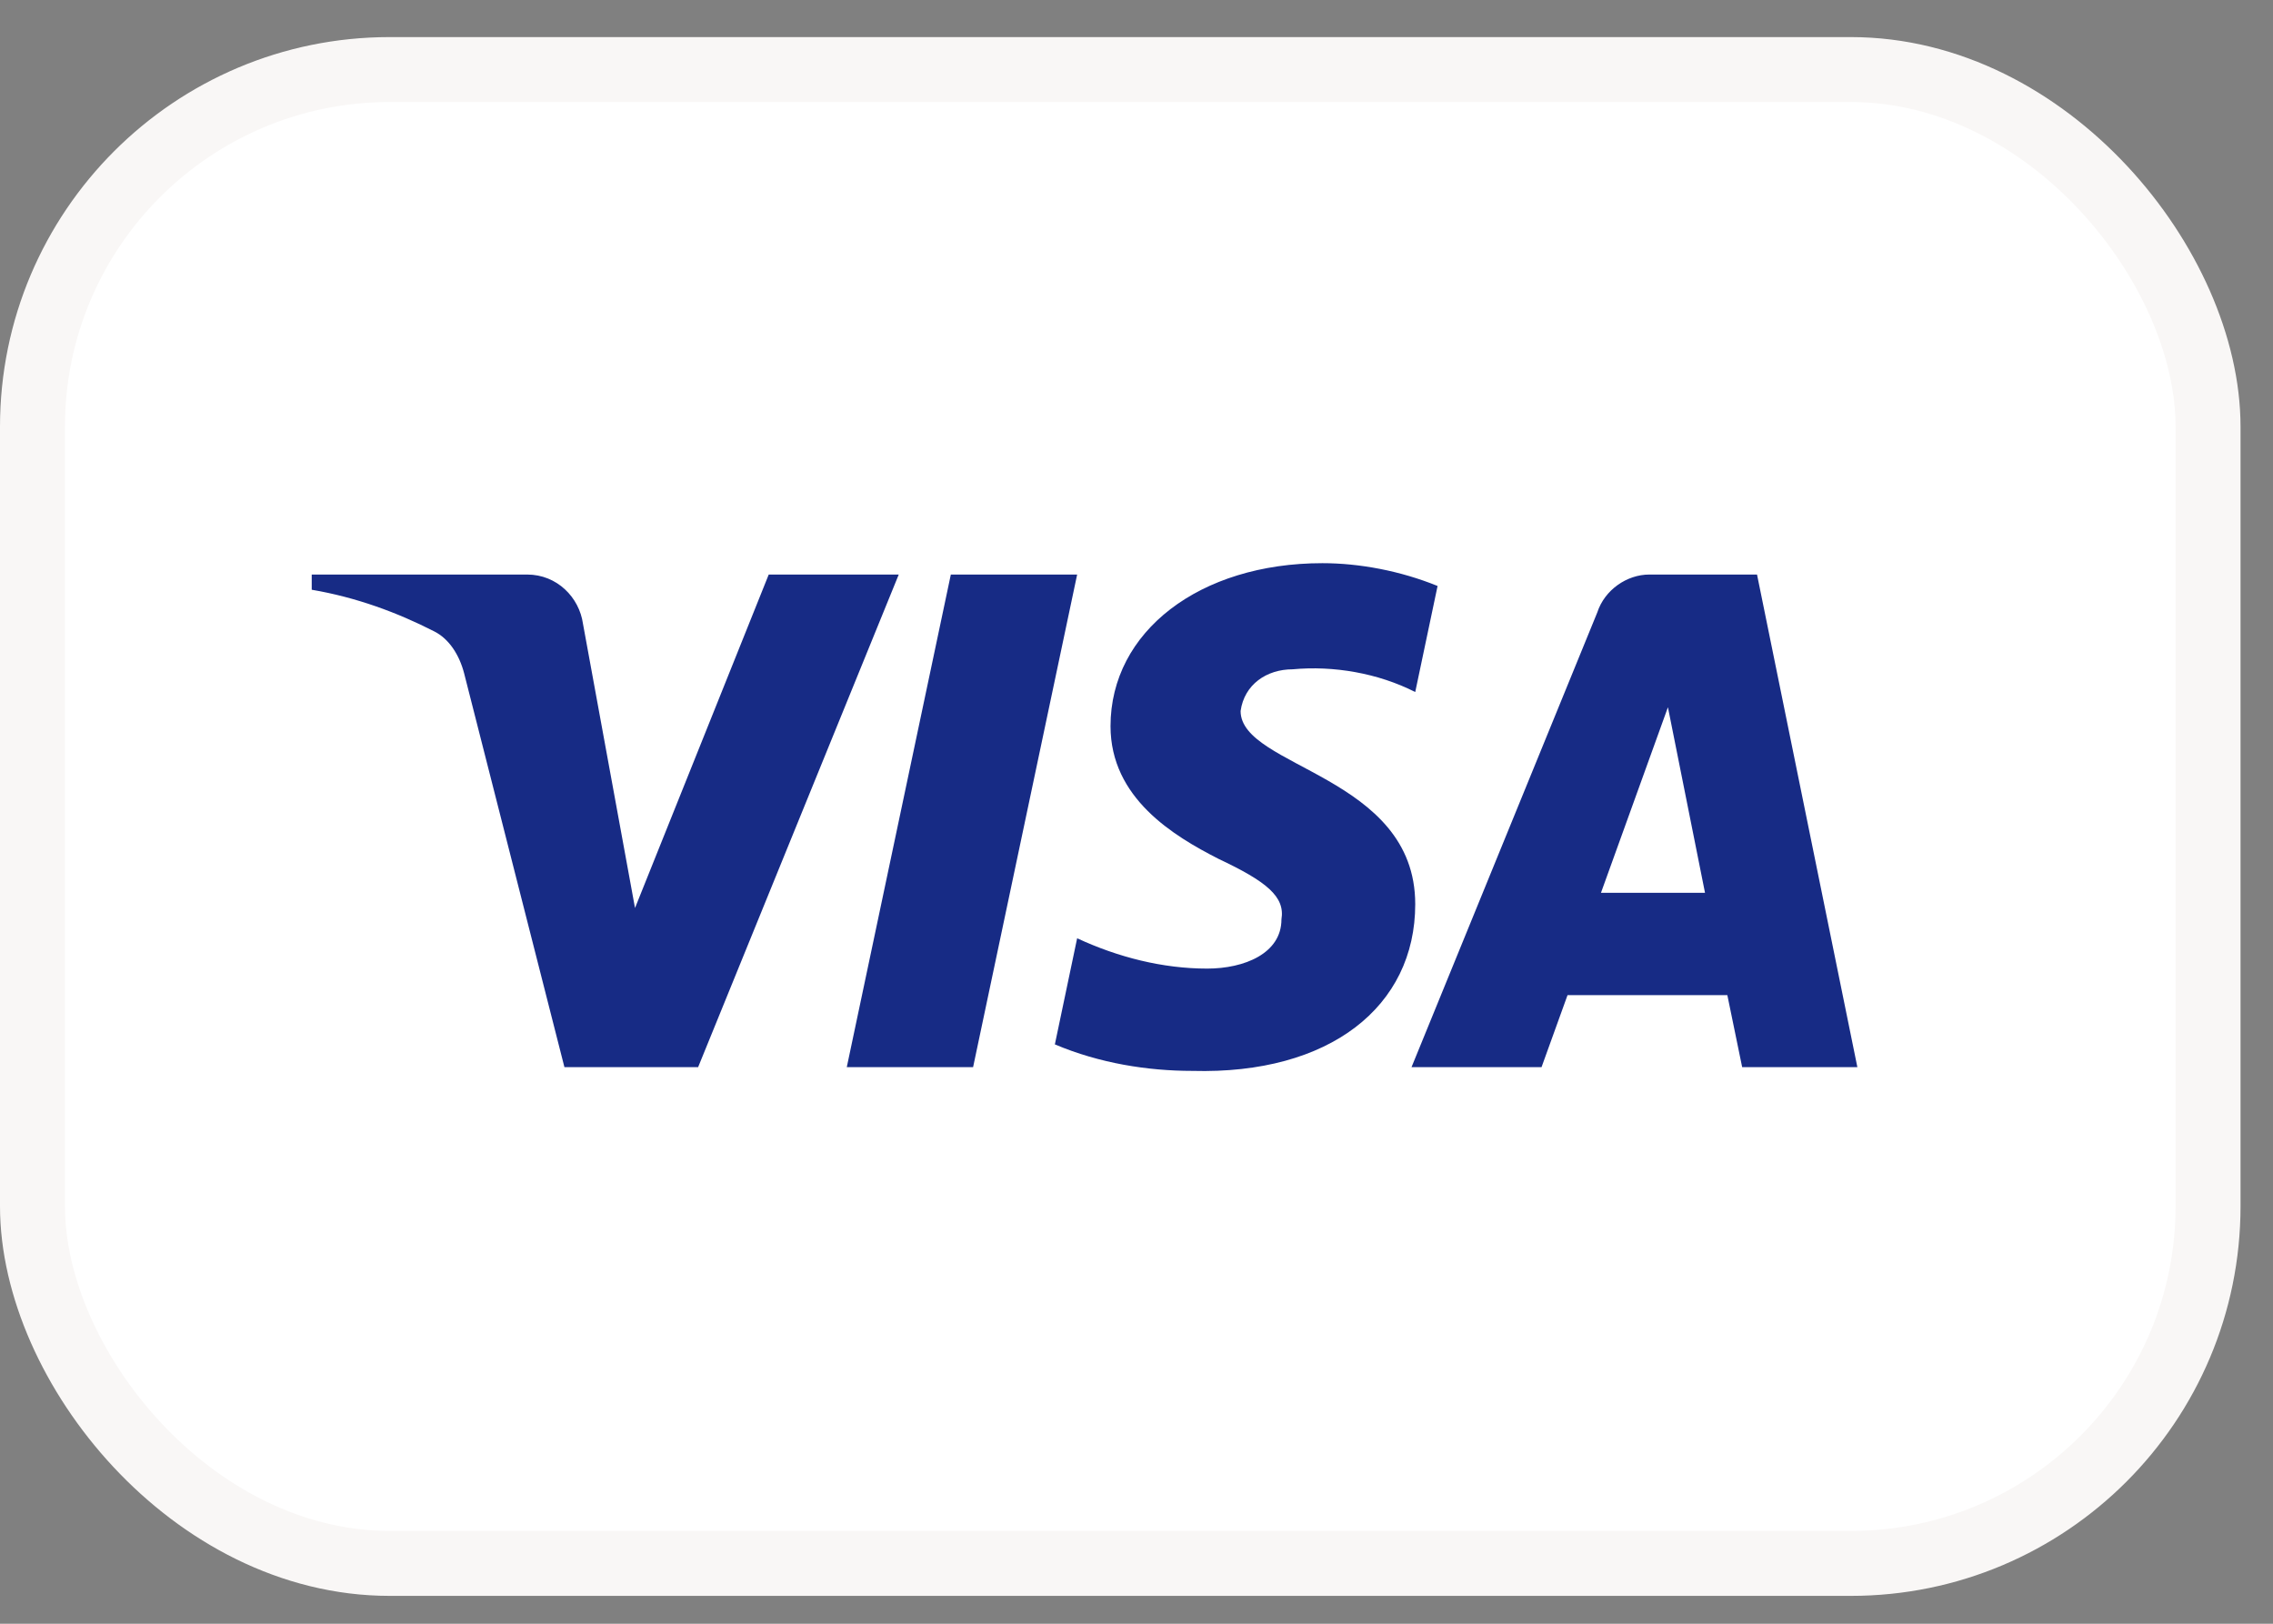
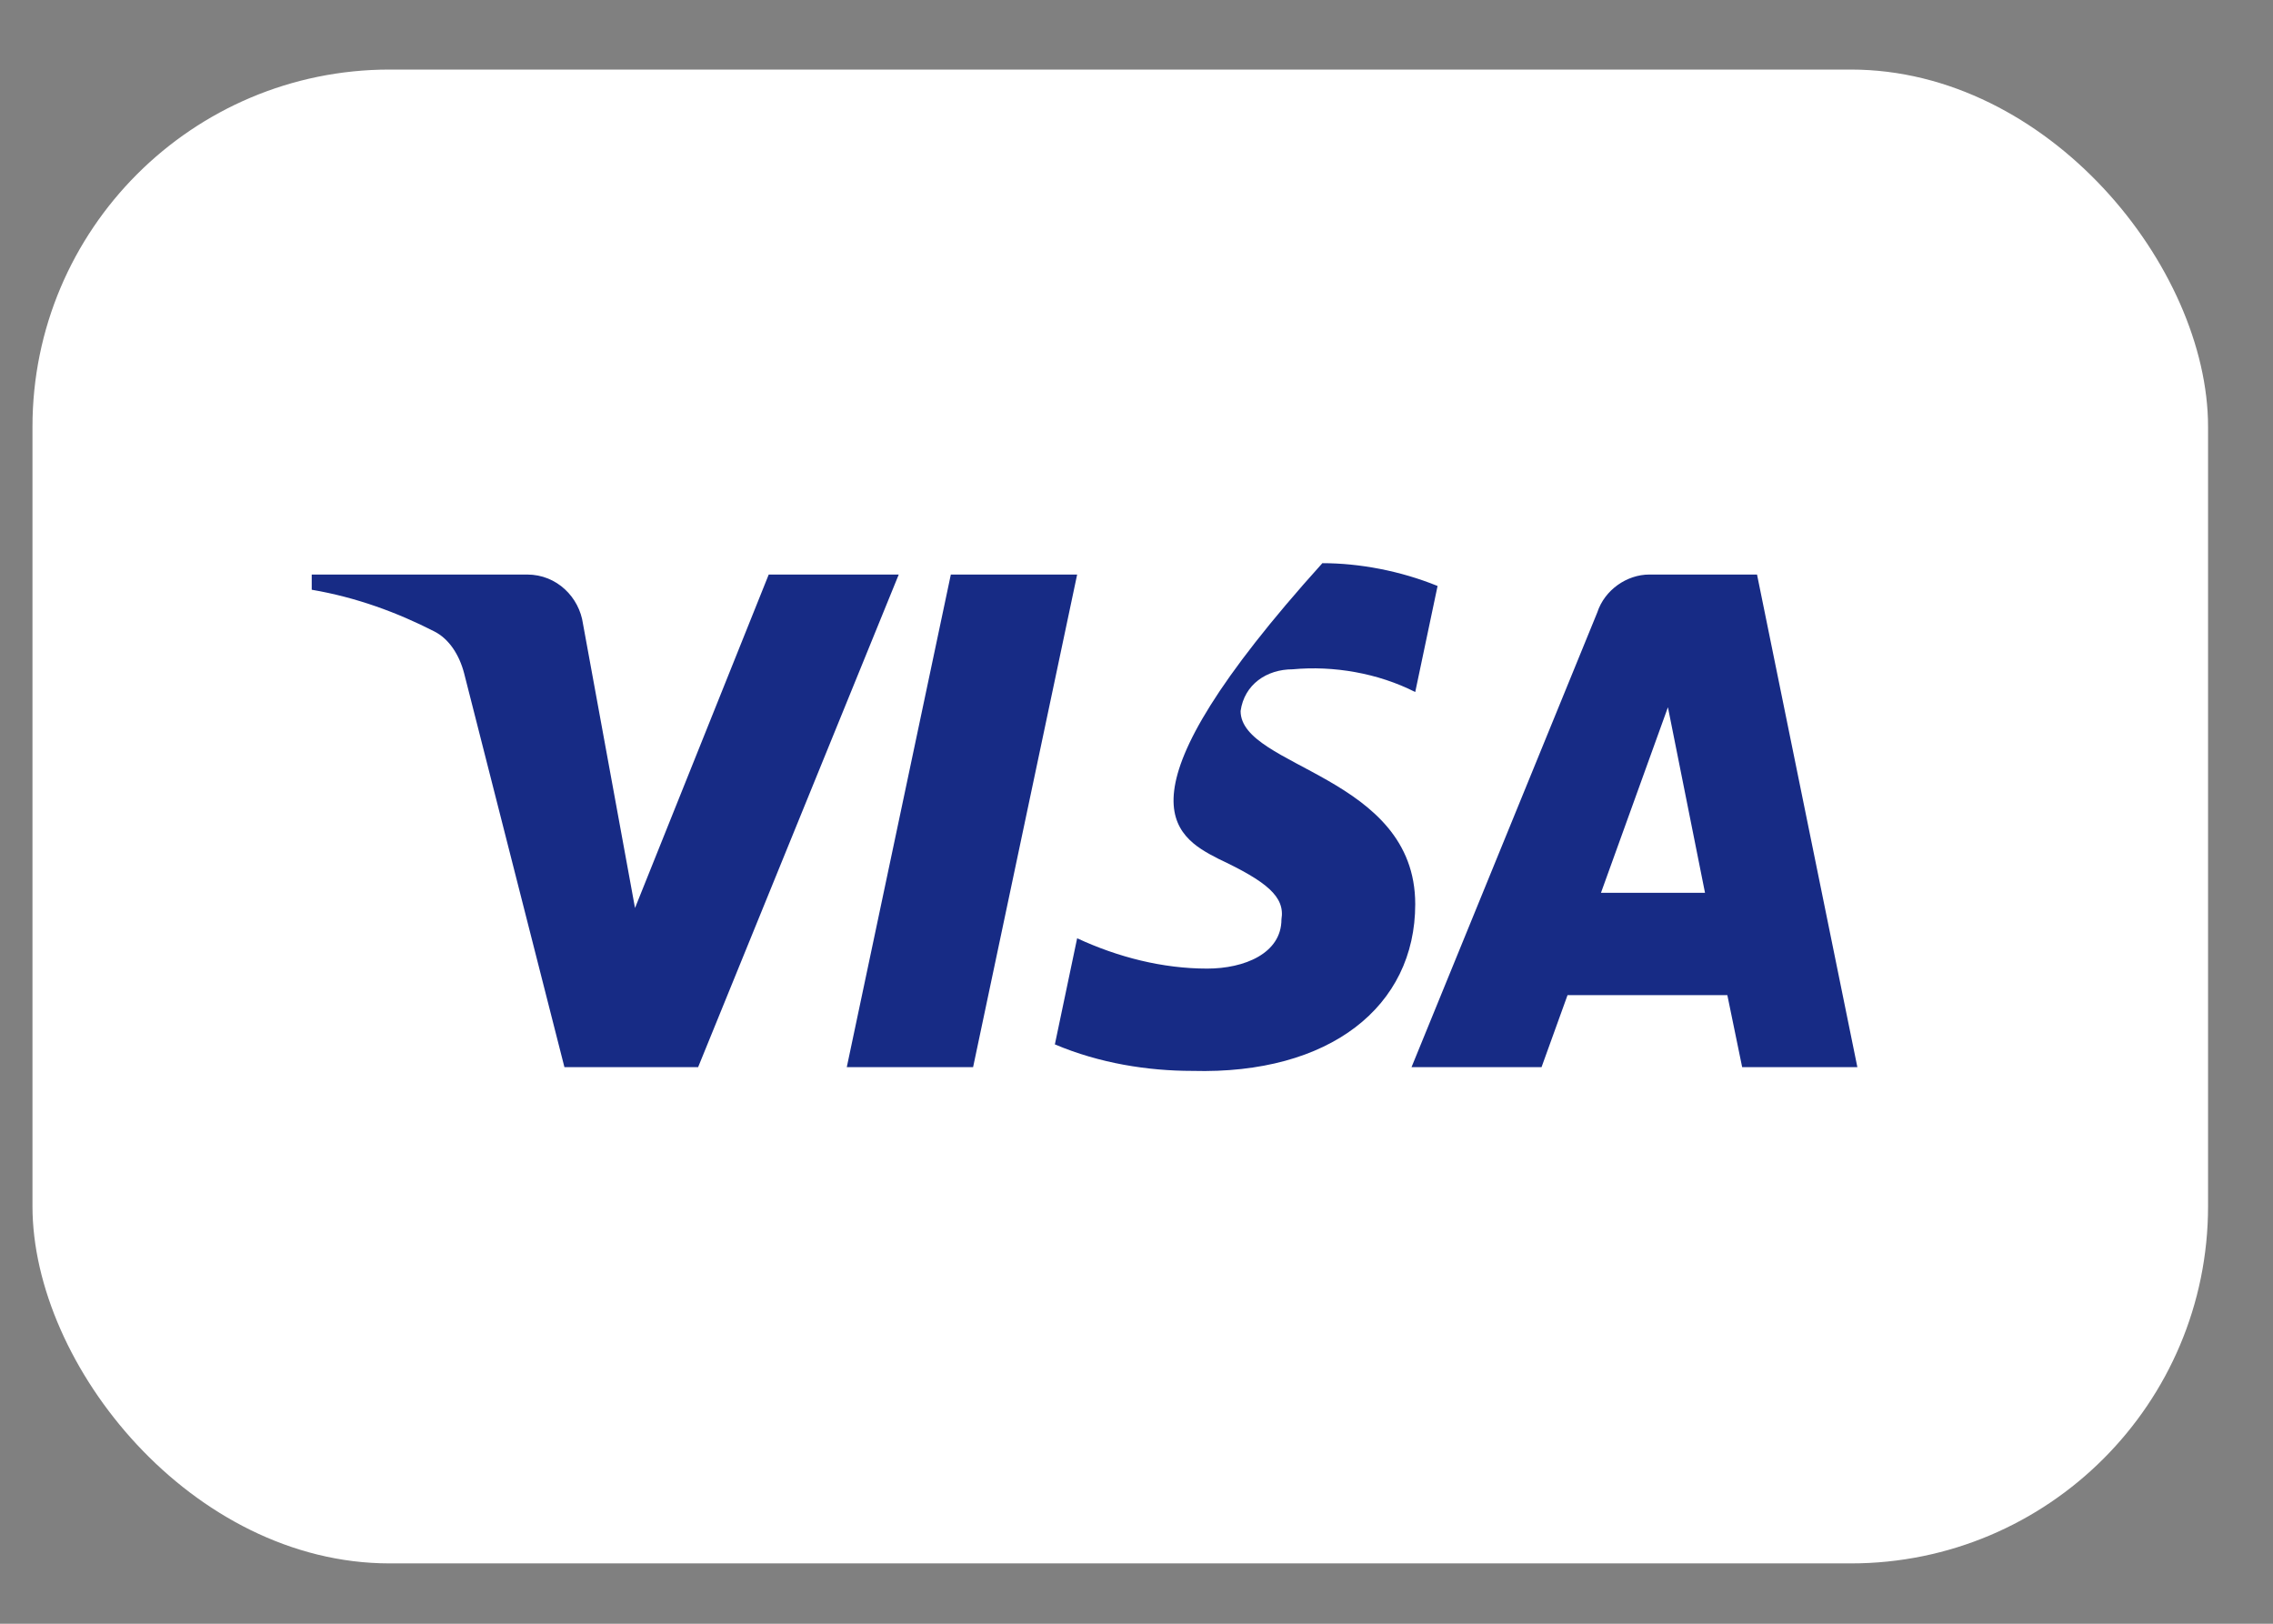
<svg xmlns="http://www.w3.org/2000/svg" fill="none" viewBox="0 0 35 25" height="25" width="35">
  <rect x="0" y="0" width="35" height="25" fill="#808080" stroke="none" />
  <rect fill="white" rx="5.5" height="23" width="33.5" y="1.071" x="0.5" />
-   <rect stroke="#F9F7F6" rx="5.5" height="23" width="33.5" y="1.071" x="0.5" />
-   <path fill="#172B85" d="M10.75 16.43H8.691L7.146 10.364C7.073 10.085 6.917 9.838 6.688 9.722C6.117 9.43 5.487 9.197 4.8 9.08V8.846H8.118C8.576 8.846 8.92 9.197 8.977 9.605L9.778 13.98L11.837 8.846H13.839L10.75 16.43ZM14.984 16.43H13.039L14.641 8.846H16.586L14.984 16.43ZM19.103 10.947C19.16 10.539 19.503 10.305 19.904 10.305C20.534 10.246 21.22 10.364 21.792 10.655L22.136 9.022C21.563 8.789 20.933 8.671 20.362 8.671C18.474 8.671 17.1 9.722 17.1 11.18C17.1 12.289 18.073 12.871 18.76 13.222C19.503 13.572 19.79 13.805 19.732 14.155C19.732 14.68 19.16 14.913 18.589 14.913C17.902 14.913 17.215 14.738 16.586 14.446L16.243 16.08C16.93 16.371 17.673 16.488 18.36 16.488C20.477 16.546 21.792 15.496 21.792 13.921C21.792 11.938 19.103 11.822 19.103 10.947ZM28.6 16.43L27.055 8.846H25.396C25.053 8.846 24.709 9.08 24.595 9.43L21.735 16.43H23.737L24.137 15.322H26.598L26.826 16.43H28.6ZM25.683 10.889L26.254 13.746H24.652L25.683 10.889Z" clip-rule="evenodd" fill-rule="evenodd" />
+   <path fill="#172B85" d="M10.75 16.43H8.691L7.146 10.364C7.073 10.085 6.917 9.838 6.688 9.722C6.117 9.43 5.487 9.197 4.8 9.08V8.846H8.118C8.576 8.846 8.92 9.197 8.977 9.605L9.778 13.98L11.837 8.846H13.839L10.75 16.43ZM14.984 16.43H13.039L14.641 8.846H16.586L14.984 16.43ZM19.103 10.947C19.16 10.539 19.503 10.305 19.904 10.305C20.534 10.246 21.22 10.364 21.792 10.655L22.136 9.022C21.563 8.789 20.933 8.671 20.362 8.671C17.1 12.289 18.073 12.871 18.76 13.222C19.503 13.572 19.79 13.805 19.732 14.155C19.732 14.68 19.16 14.913 18.589 14.913C17.902 14.913 17.215 14.738 16.586 14.446L16.243 16.08C16.93 16.371 17.673 16.488 18.36 16.488C20.477 16.546 21.792 15.496 21.792 13.921C21.792 11.938 19.103 11.822 19.103 10.947ZM28.6 16.43L27.055 8.846H25.396C25.053 8.846 24.709 9.08 24.595 9.43L21.735 16.43H23.737L24.137 15.322H26.598L26.826 16.43H28.6ZM25.683 10.889L26.254 13.746H24.652L25.683 10.889Z" clip-rule="evenodd" fill-rule="evenodd" />
</svg>